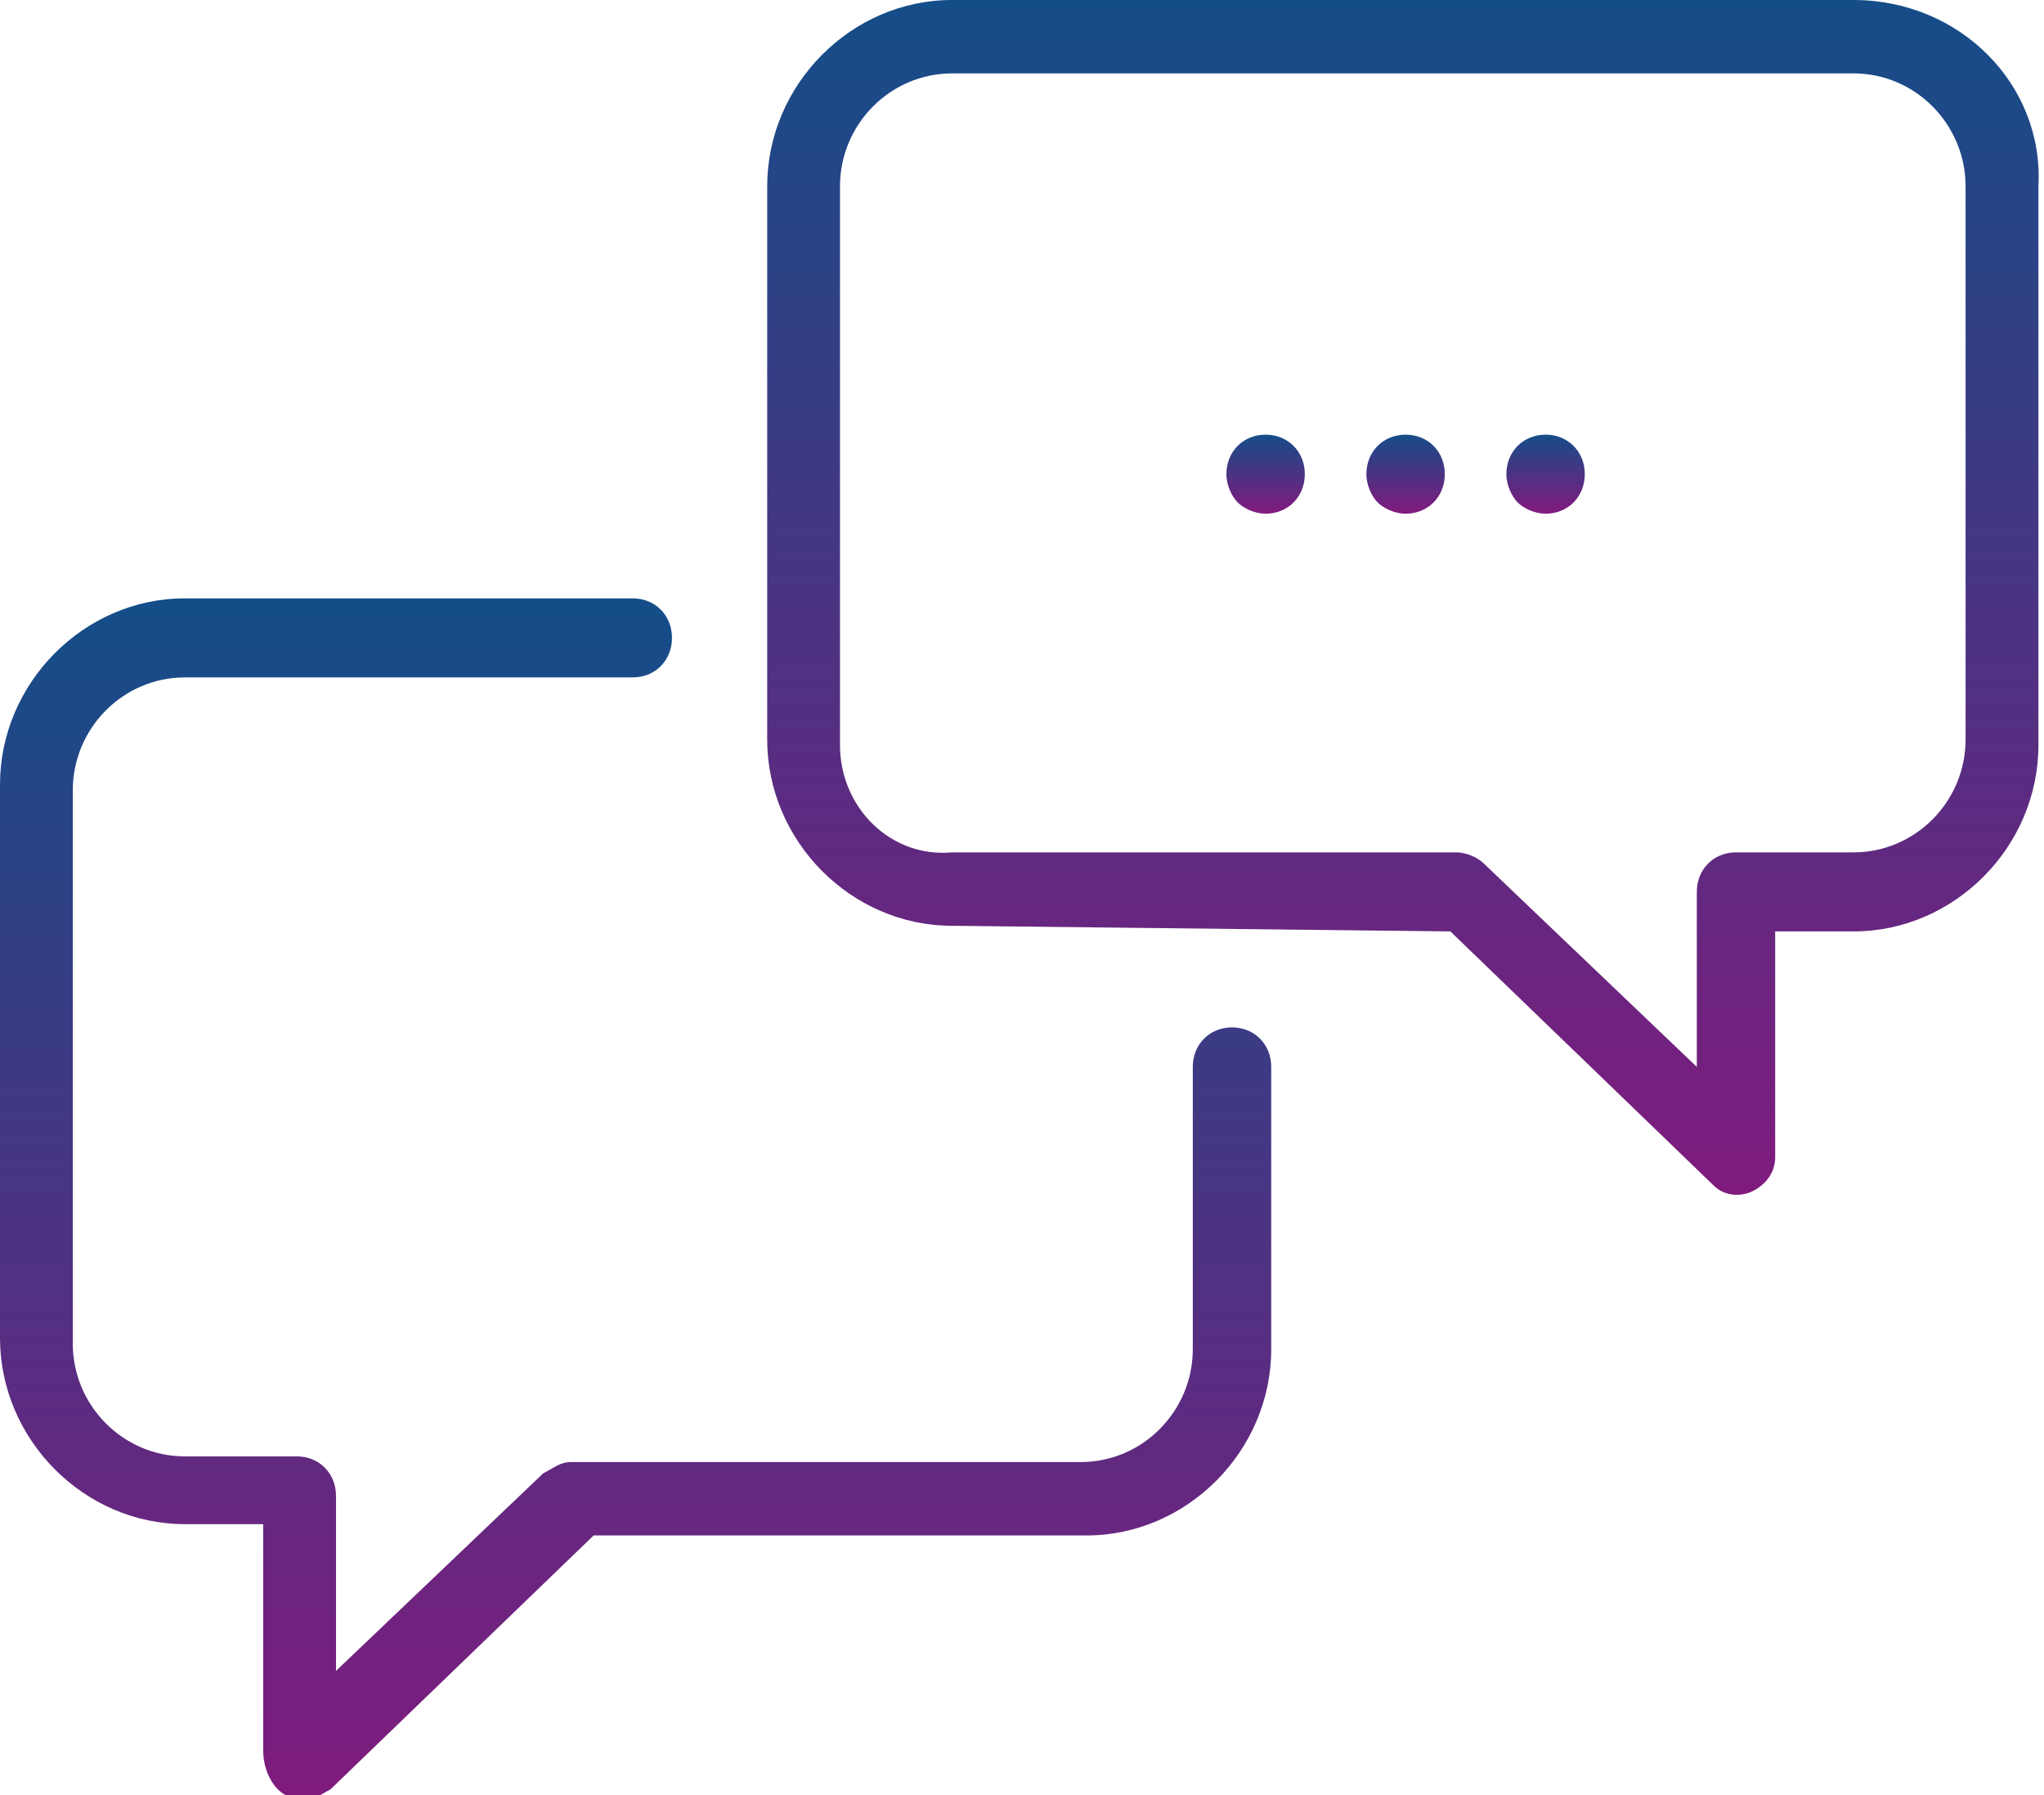
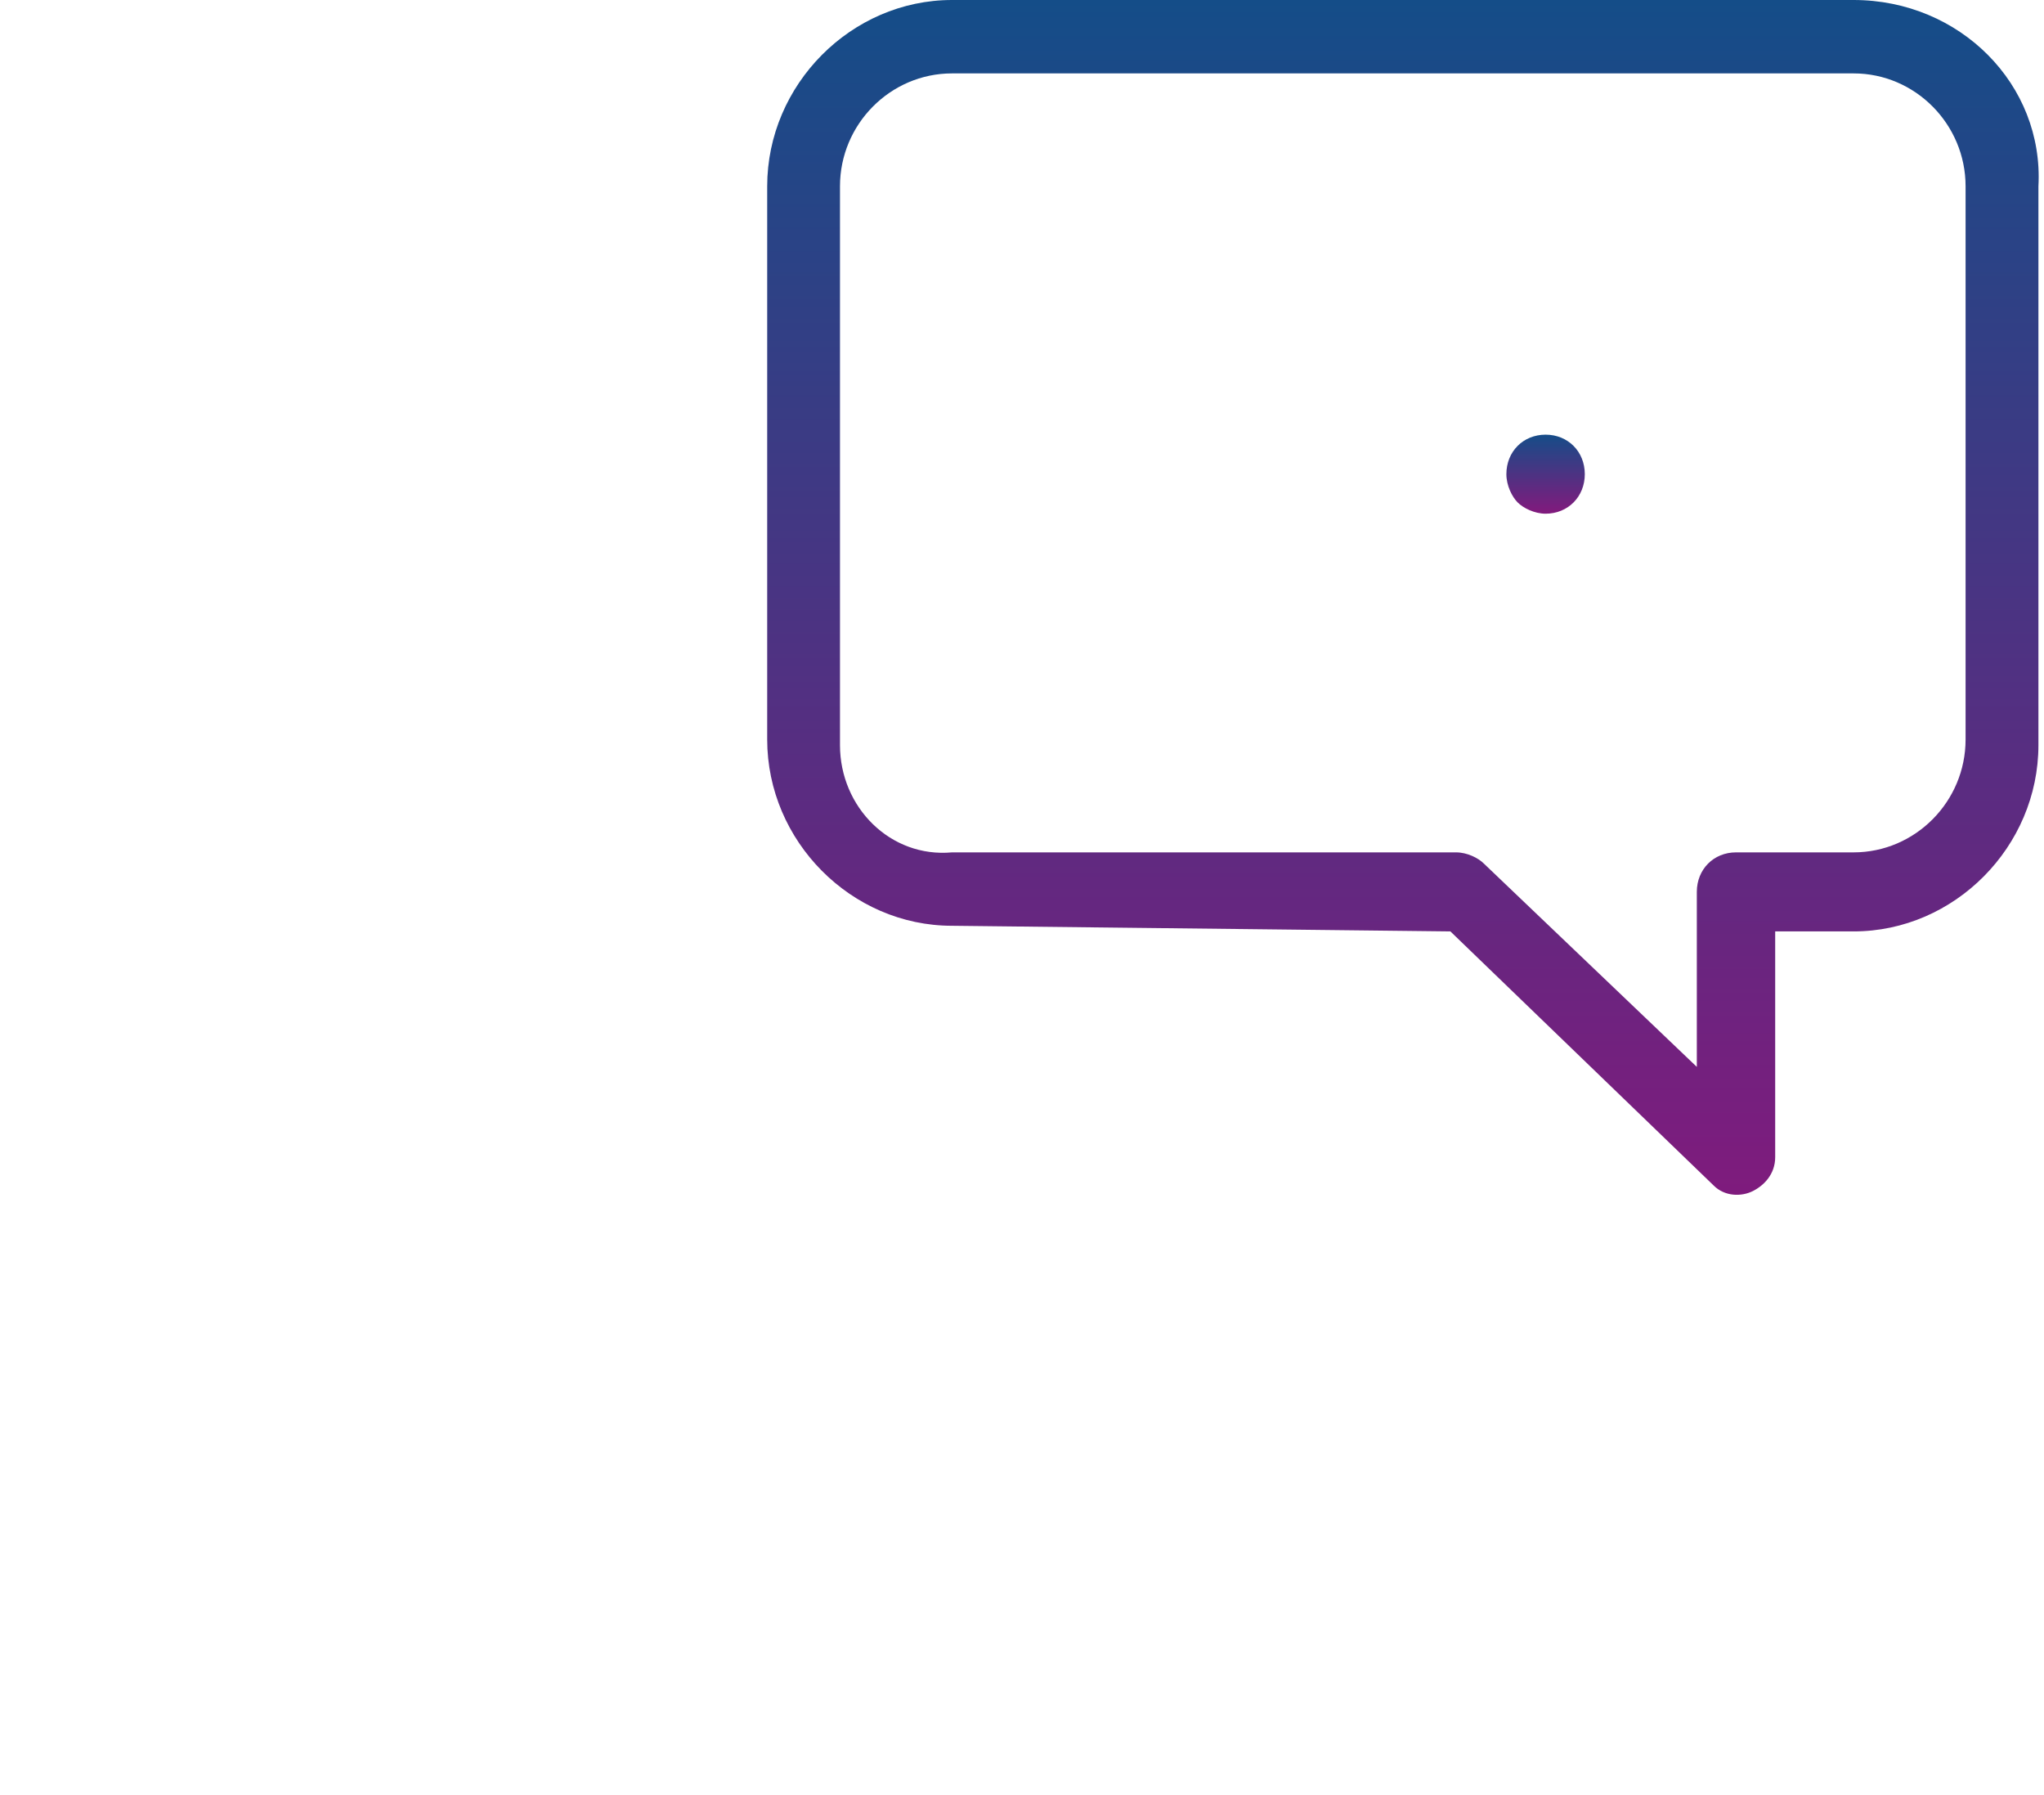
<svg xmlns="http://www.w3.org/2000/svg" width="41" height="36" viewBox="0 0 41 36" fill="none">
  <g clip-path="url(#clip0_30_12)">
-     <path d="M5.729 36C5.841 36 5.953 36.113 6.066 36.113C6.29 36.113 6.403 36 6.627 35.887L11.907 30.793H21.792C23.814 30.793 25.499 29.094 25.499 27.057V21.396C25.499 20.943 25.162 20.604 24.712 20.604C24.263 20.604 23.926 20.943 23.926 21.396V27.057C23.926 28.302 22.915 29.321 21.68 29.321H11.457C11.233 29.321 11.12 29.434 10.896 29.547L6.74 33.509V30C6.74 29.547 6.403 29.207 5.953 29.207H3.707C2.471 29.207 1.46 28.189 1.46 26.943V15.849C1.46 14.604 2.471 13.585 3.707 13.585H12.693C13.143 13.585 13.479 13.245 13.479 12.793C13.479 12.34 13.143 12 12.693 12H3.707C1.685 12 0 13.698 0 15.736V26.83C0 28.868 1.685 30.566 3.707 30.566H5.279V35.094C5.279 35.547 5.504 35.887 5.729 36Z" fill="url(#paint0_linear_30_12)" />
    <path d="M29.093 18.679L34.373 23.774C34.597 24 34.934 24 35.159 23.887C35.384 23.774 35.608 23.547 35.608 23.207V18.679H37.181C39.203 18.679 40.888 16.981 40.888 14.943V3.736C41 1.698 39.315 0 37.181 0H19.096C17.074 0 15.389 1.698 15.389 3.736V14.83C15.389 16.868 17.074 18.566 19.096 18.566L29.093 18.679ZM16.849 14.943V3.736C16.849 2.491 17.86 1.472 19.096 1.472H37.181C38.416 1.472 39.427 2.491 39.427 3.736V14.83C39.427 16.076 38.416 17.094 37.181 17.094H34.822C34.373 17.094 34.036 17.434 34.036 17.887V21.396L29.767 17.321C29.655 17.207 29.43 17.094 29.206 17.094H19.096C17.86 17.207 16.849 16.189 16.849 14.943Z" fill="url(#paint1_linear_30_12)" />
-     <path d="M28.195 10.302C28.644 10.302 28.981 9.962 28.981 9.509C28.981 9.056 28.644 8.717 28.195 8.717C27.745 8.717 27.408 9.056 27.408 9.509C27.408 9.736 27.52 9.962 27.633 10.075C27.745 10.188 27.97 10.302 28.195 10.302Z" fill="url(#paint2_linear_30_12)" />
    <path d="M31.003 10.302C31.452 10.302 31.789 9.962 31.789 9.509C31.789 9.056 31.452 8.717 31.003 8.717C30.553 8.717 30.216 9.056 30.216 9.509C30.216 9.736 30.329 9.962 30.441 10.075C30.553 10.188 30.778 10.302 31.003 10.302Z" fill="url(#paint3_linear_30_12)" />
-     <path d="M25.386 10.302C25.836 10.302 26.173 9.962 26.173 9.509C26.173 9.056 25.836 8.717 25.386 8.717C24.937 8.717 24.6 9.056 24.6 9.509C24.6 9.736 24.712 9.962 24.825 10.075C24.937 10.188 25.162 10.302 25.386 10.302Z" fill="url(#paint4_linear_30_12)" />
  </g>
  <defs>
    <linearGradient id="paint0_linear_30_12" x1="12.701" y1="12.195" x2="12.701" y2="36.013" gradientUnits="userSpaceOnUse">
      <stop stop-color="#144D88" />
      <stop offset="1" stop-color="#7F1B7D" />
    </linearGradient>
    <linearGradient id="paint1_linear_30_12" x1="28.17" y1="-0.001" x2="28.17" y2="23.994" gradientUnits="userSpaceOnUse">
      <stop stop-color="#144D88" />
      <stop offset="1" stop-color="#7F1B7D" />
    </linearGradient>
    <linearGradient id="paint2_linear_30_12" x1="28.175" y1="8.704" x2="28.175" y2="10.26" gradientUnits="userSpaceOnUse">
      <stop stop-color="#144D88" />
      <stop offset="1" stop-color="#7F1B7D" />
    </linearGradient>
    <linearGradient id="paint3_linear_30_12" x1="31.006" y1="8.695" x2="31.006" y2="10.25" gradientUnits="userSpaceOnUse">
      <stop stop-color="#144D88" />
      <stop offset="1" stop-color="#7F1B7D" />
    </linearGradient>
    <linearGradient id="paint4_linear_30_12" x1="25.354" y1="8.704" x2="25.354" y2="10.26" gradientUnits="userSpaceOnUse">
      <stop stop-color="#144D88" />
      <stop offset="1" stop-color="#7F1B7D" />
    </linearGradient>
    <clipPath id="clip0_30_12">
      <rect width="41" height="36" fill="white" />
    </clipPath>
  </defs>
</svg>